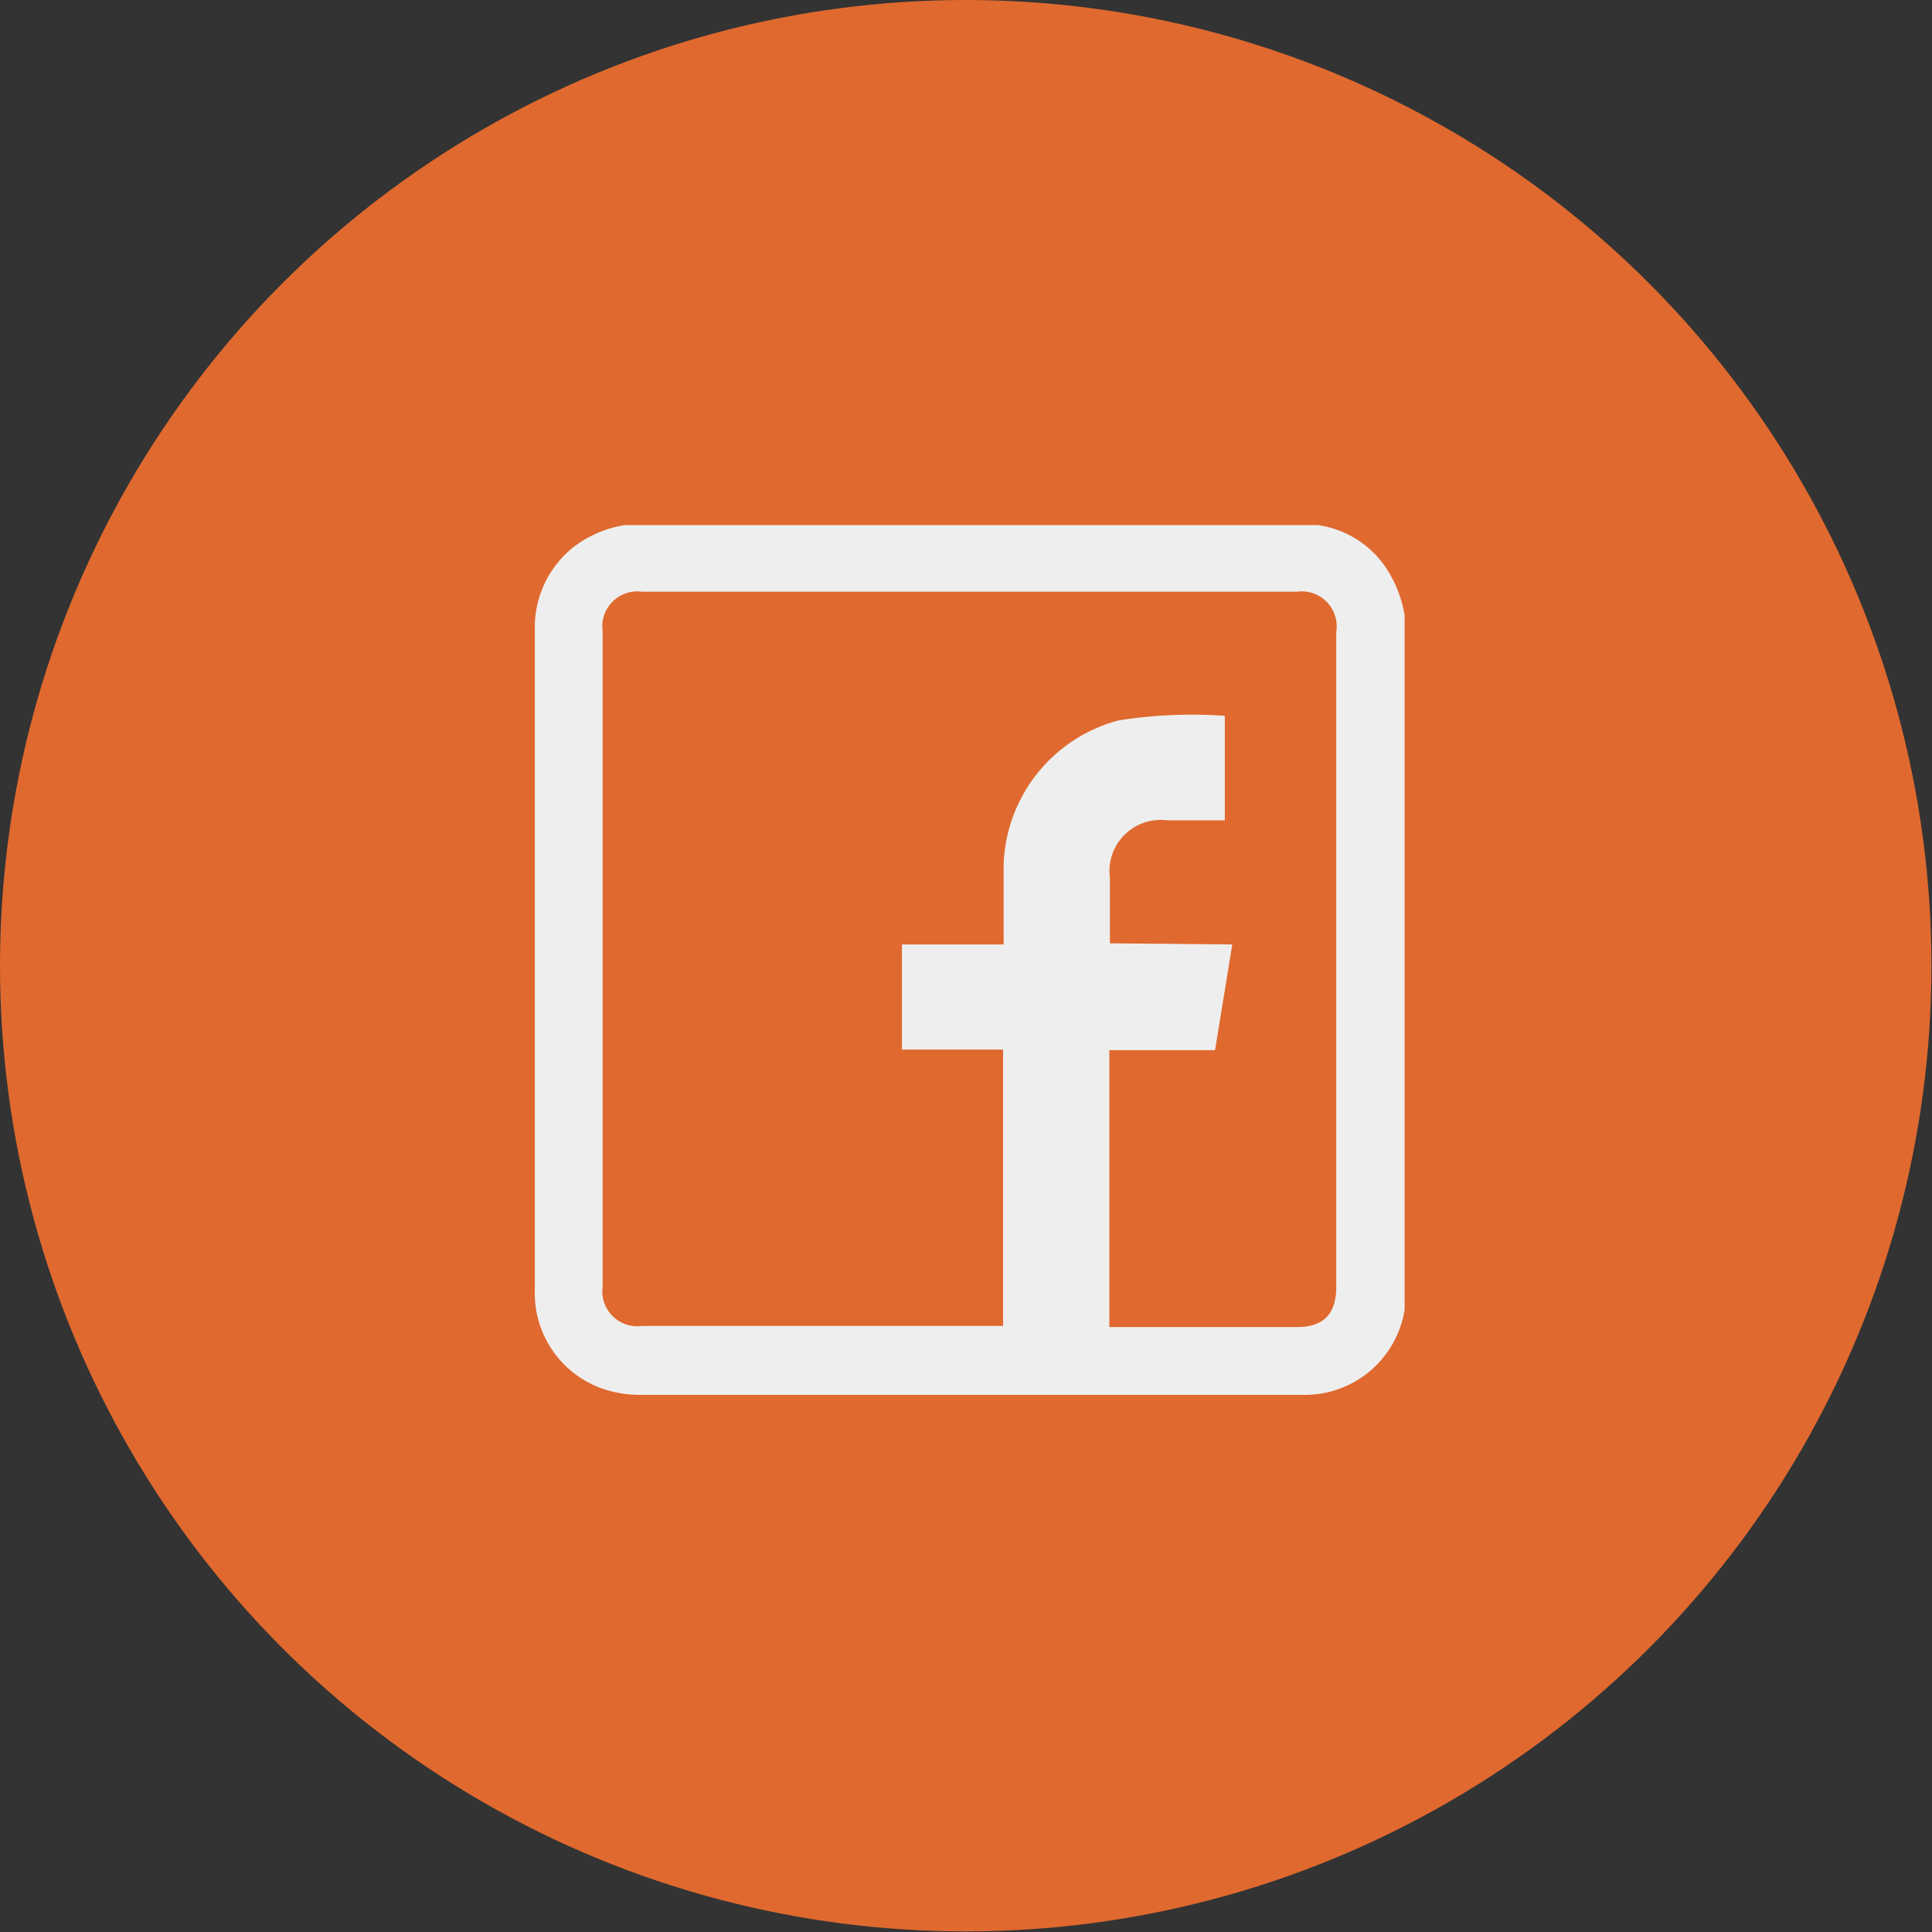
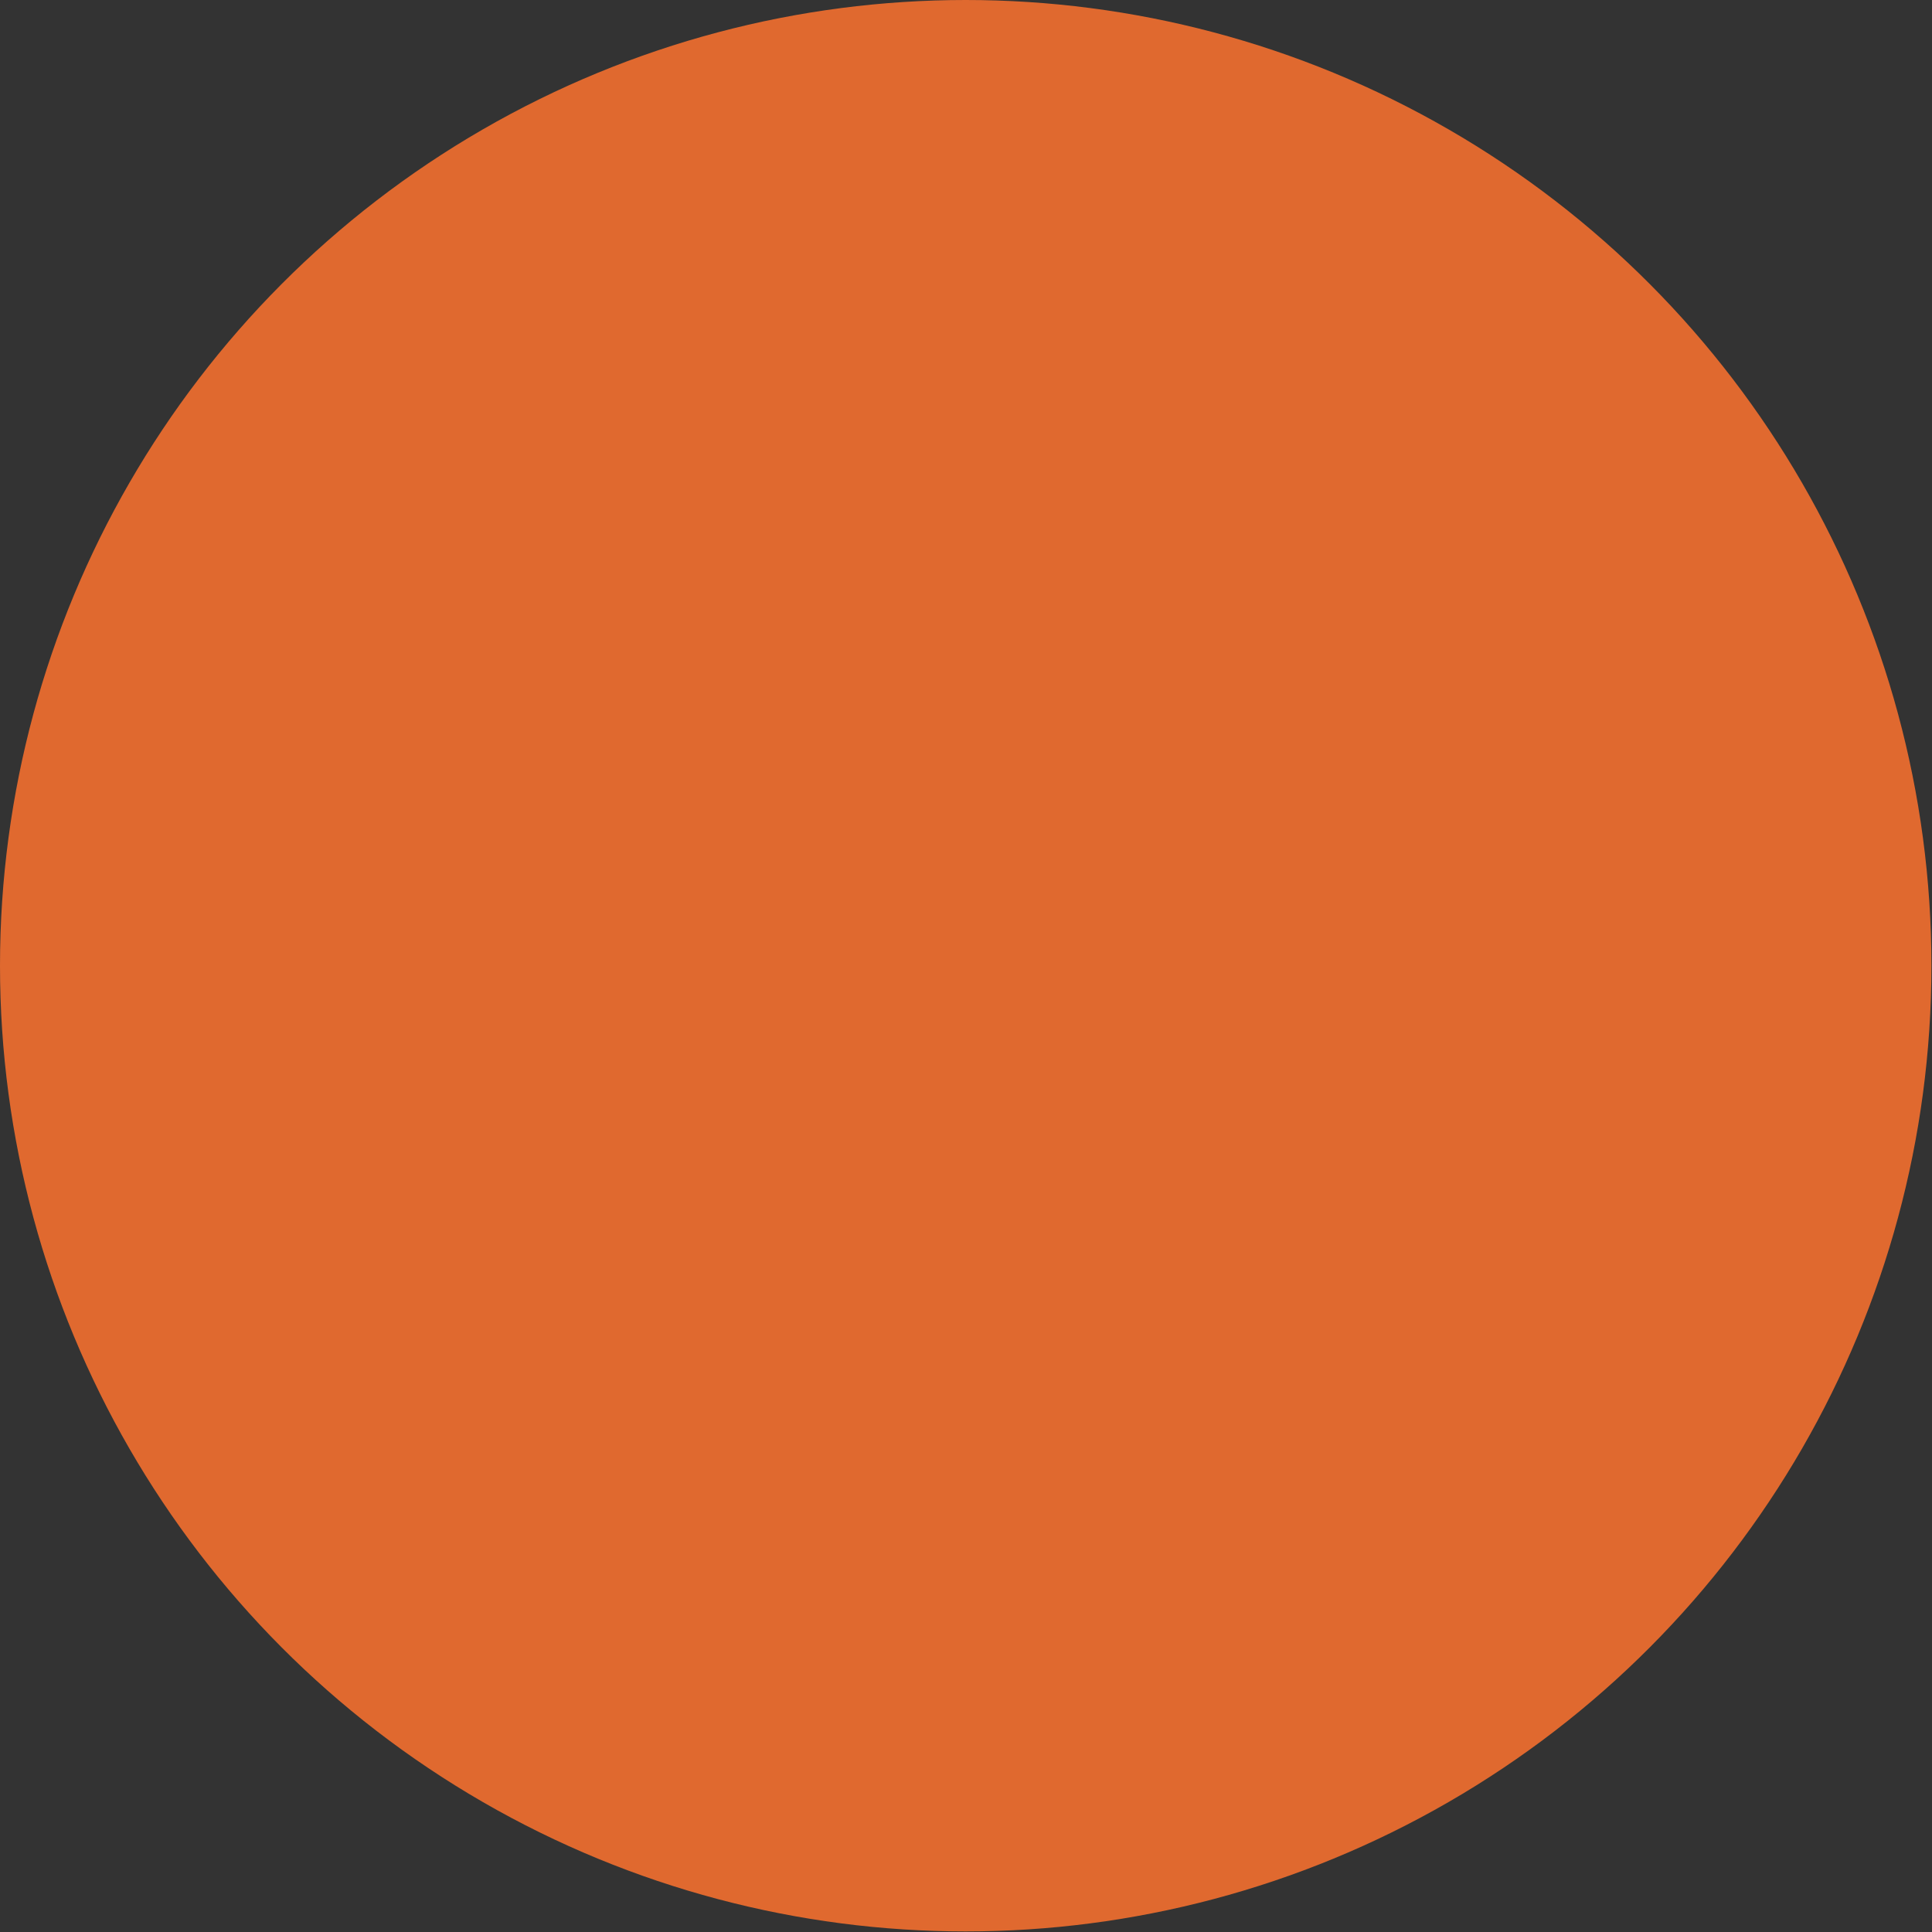
<svg xmlns="http://www.w3.org/2000/svg" viewBox="0 0 33.63 33.63">
  <rect x="0" y="0" width="33.63" height="33.63" fill="#333333" stroke="none" />
  <defs>
    <style>.cls-1{fill:#e0692f;}.cls-2{fill:#eee;}</style>
  </defs>
  <g id="Capa_2" data-name="Capa 2">
    <g id="Capa_1-2" data-name="Capa 1">
      <circle class="cls-1" cx="16.81" cy="16.81" r="16.81" />
-       <path class="cls-2" d="M24.45,10.71v12l0,.09a1.76,1.76,0,0,1-1.78,1.48H11.11a2,2,0,0,1-.6-.1,1.76,1.76,0,0,1-1.2-1.74V10.86A1.78,1.78,0,0,1,10,9.51a2,2,0,0,1,.87-.37h12l.07,0a1.72,1.72,0,0,1,1.17.72A2.12,2.12,0,0,1,24.45,10.71Zm-3,5.73-.3,1.84H19.31V23.1h3.27c.46,0,.68-.23.68-.7V11a.61.61,0,0,0-.69-.7H11.18a.61.61,0,0,0-.69.69v11.4a.61.61,0,0,0,.69.69h6.28V18.27H15.7V16.44h1.77c0-.48,0-.93,0-1.39a2.69,2.69,0,0,1,2-2.51,8.2,8.2,0,0,1,1.85-.08h0v1.82H20.32a.89.89,0,0,0-1,1v1.14Z" />
    </g>
  </g>
</svg>